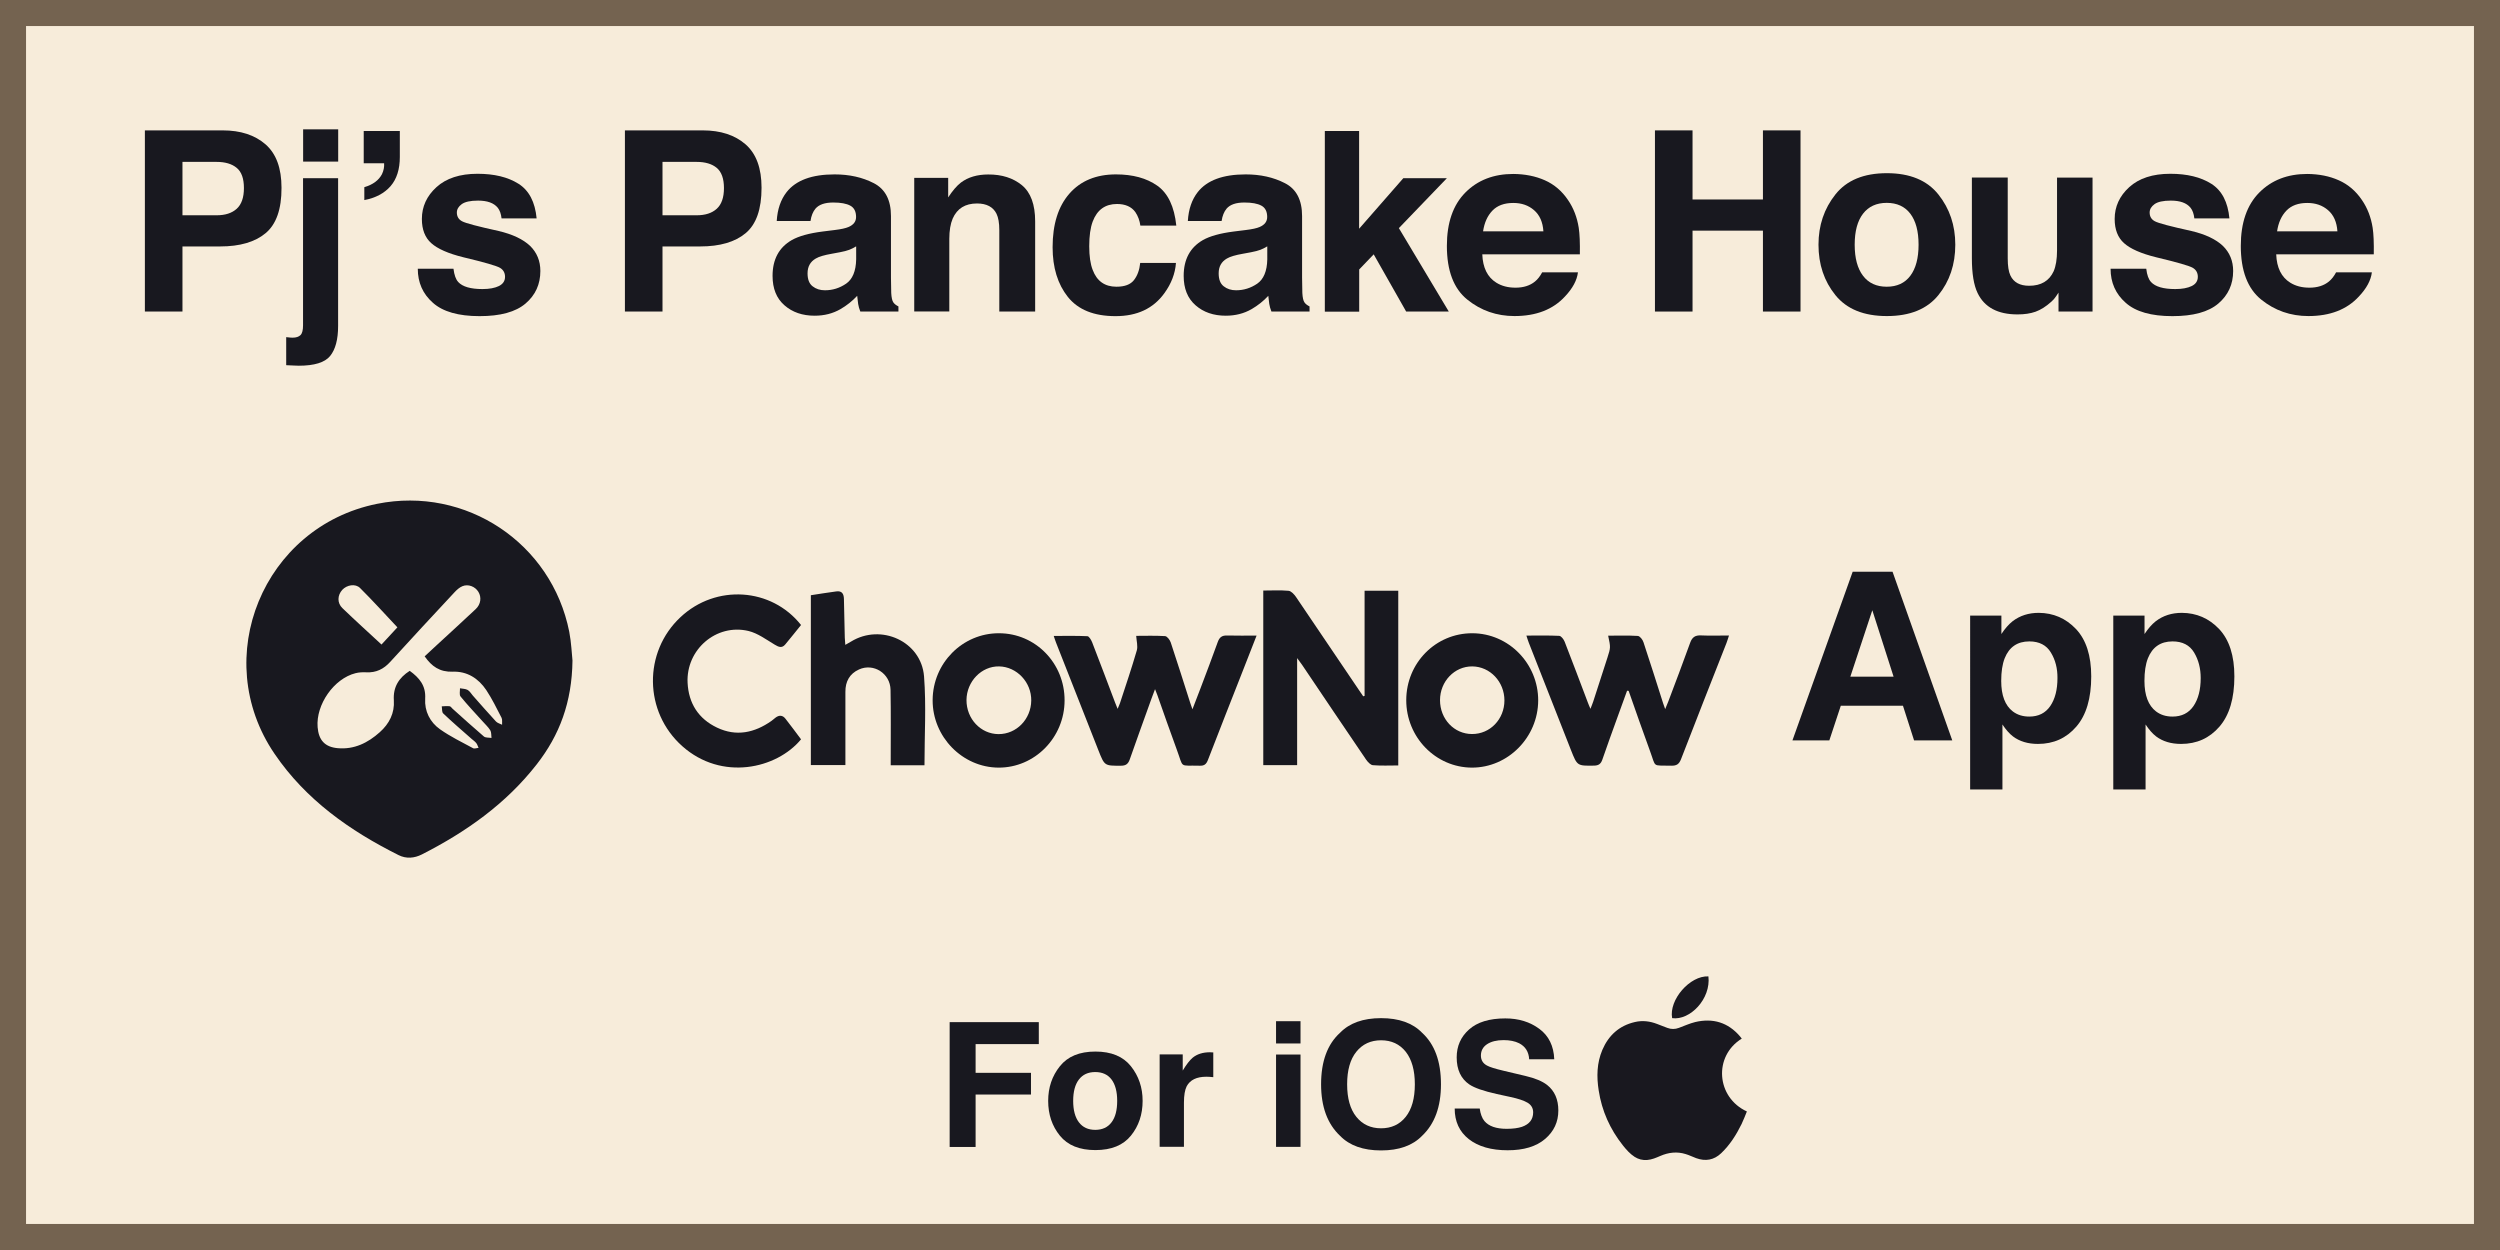
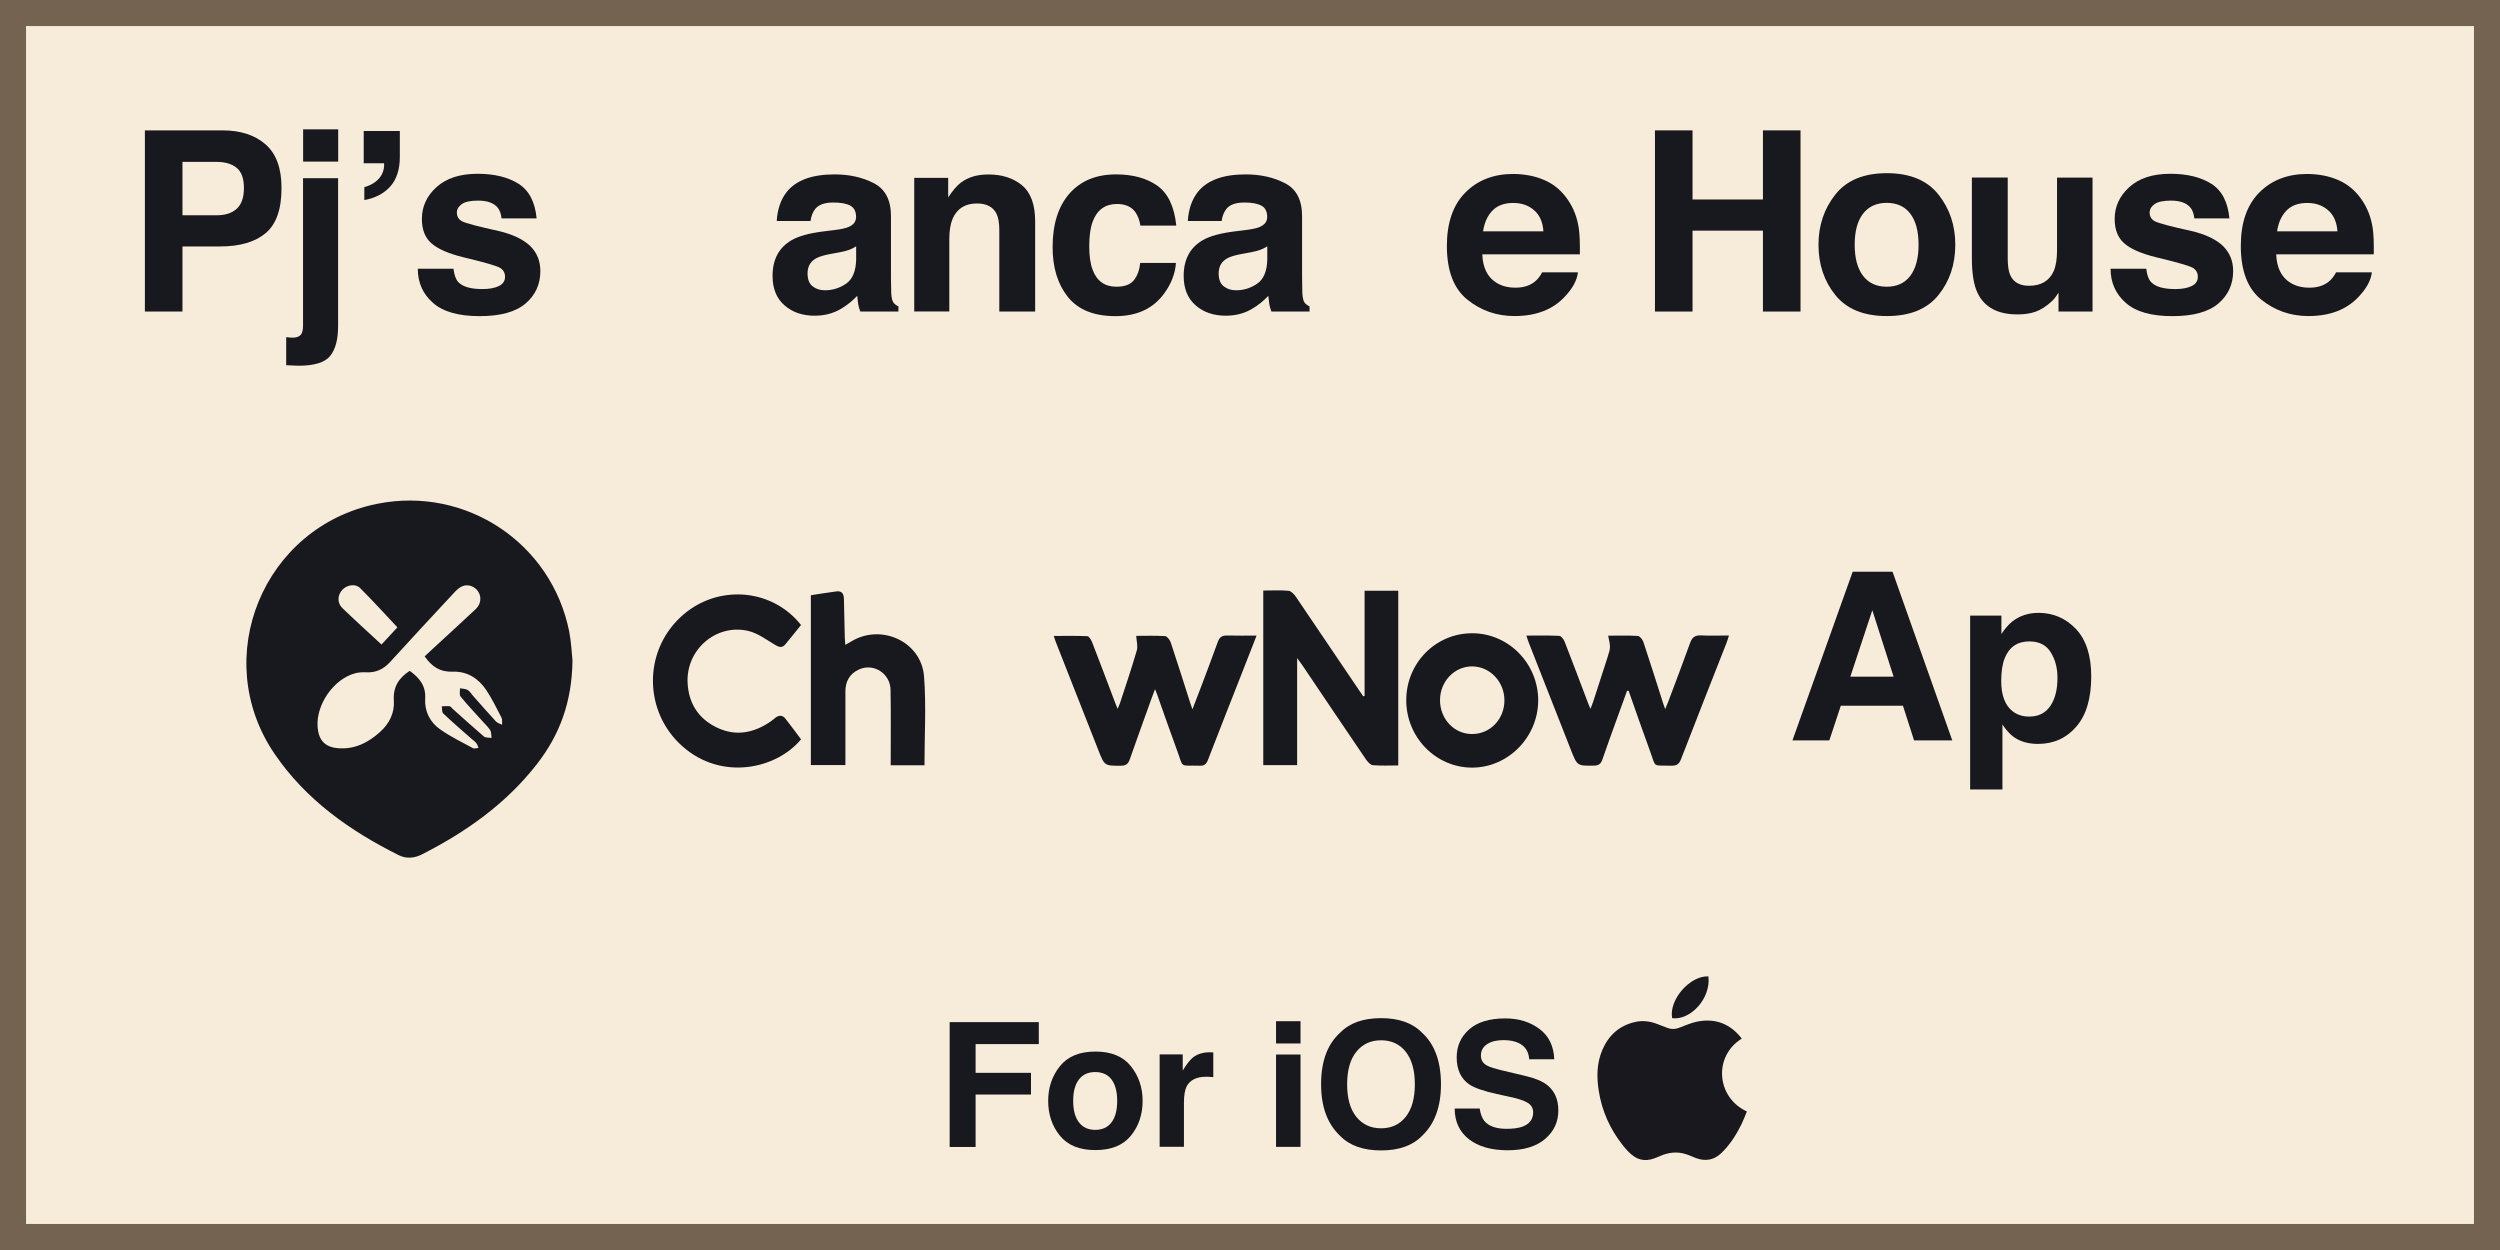
<svg xmlns="http://www.w3.org/2000/svg" version="1.1" id="Layer_1" x="0px" y="0px" viewBox="0 0 288 144" style="enable-background:new 0 0 288 144;" xml:space="preserve">
  <rect x="0" y="0" width="288" height="144" fill="#808080" stroke="none" />
  <style type="text/css">
	.st0{fill:#F7ECDA;stroke:#746350;stroke-width:6;stroke-miterlimit:10;}
	.st1{fill:#18181F;}
	.st2{fill:#19181F;}
</style>
  <rect class="st0" width="288" height="144" />
  <g>
    <path class="st1" d="M109.41,117.75h10.26v2.53h-7.28v3.31h6.38v2.5h-6.38v6.04h-2.99V117.75z" />
    <path class="st1" d="M130.28,130.83c-0.9,1.11-2.26,1.66-4.09,1.66s-3.19-0.55-4.09-1.66c-0.9-1.11-1.35-2.44-1.35-4.01   c0-1.54,0.45-2.87,1.35-3.99c0.9-1.13,2.26-1.69,4.09-1.69s3.19,0.56,4.09,1.69c0.9,1.13,1.35,2.46,1.35,3.99   C131.63,128.38,131.18,129.72,130.28,130.83z M128.05,129.29c0.44-0.58,0.65-1.4,0.65-2.47c0-1.07-0.22-1.89-0.65-2.46   s-1.06-0.86-1.88-0.86s-1.44,0.29-1.88,0.86s-0.66,1.4-0.66,2.46c0,1.07,0.22,1.89,0.66,2.47c0.44,0.58,1.07,0.87,1.88,0.87   S127.62,129.87,128.05,129.29z" />
    <path class="st1" d="M139.53,121.23c0.04,0,0.12,0.01,0.24,0.01v2.85c-0.18-0.02-0.33-0.03-0.47-0.04   c-0.14-0.01-0.25-0.01-0.33-0.01c-1.12,0-1.87,0.37-2.26,1.09c-0.21,0.41-0.32,1.04-0.32,1.89v5.09h-2.8v-10.64h2.66v1.86   c0.43-0.71,0.8-1.19,1.12-1.46c0.52-0.44,1.2-0.65,2.03-0.65C139.45,121.23,139.5,121.23,139.53,121.23z" />
    <path class="st1" d="M149.82,120.21H147v-2.57h2.82V120.21z M147,121.48h2.82v10.64H147V121.48z" />
    <path class="st1" d="M163.82,130.85c-1.09,1.12-2.66,1.68-4.72,1.68s-3.63-0.56-4.72-1.68c-1.46-1.37-2.19-3.35-2.19-5.94   c0-2.64,0.73-4.62,2.19-5.94c1.09-1.12,2.66-1.68,4.72-1.68s3.63,0.56,4.72,1.68c1.45,1.32,2.18,3.3,2.18,5.94   C166,127.5,165.28,129.47,163.82,130.85z M161.94,128.66c0.7-0.88,1.05-2.13,1.05-3.75c0-1.61-0.35-2.86-1.05-3.75   c-0.7-0.88-1.65-1.32-2.84-1.32s-2.14,0.44-2.85,1.32s-1.06,2.13-1.06,3.75s0.35,2.87,1.06,3.75s1.66,1.32,2.85,1.32   S161.24,129.54,161.94,128.66z" />
    <path class="st1" d="M170.46,127.68c0.09,0.66,0.28,1.15,0.55,1.47c0.5,0.59,1.35,0.89,2.56,0.89c0.72,0,1.31-0.08,1.76-0.23   c0.86-0.3,1.29-0.86,1.29-1.67c0-0.47-0.21-0.84-0.63-1.1c-0.42-0.25-1.09-0.48-2-0.67l-1.56-0.34c-1.53-0.34-2.58-0.71-3.16-1.1   c-0.97-0.66-1.46-1.7-1.46-3.12c0-1.29,0.47-2.36,1.42-3.21c0.95-0.85,2.34-1.28,4.18-1.28c1.54,0,2.84,0.4,3.93,1.21   c1.08,0.8,1.65,1.97,1.71,3.5h-2.89c-0.05-0.87-0.44-1.48-1.16-1.85c-0.48-0.24-1.08-0.36-1.79-0.36c-0.79,0-1.43,0.16-1.9,0.47   c-0.47,0.31-0.71,0.75-0.71,1.31c0,0.51,0.23,0.9,0.7,1.15c0.3,0.17,0.94,0.37,1.91,0.6l2.53,0.6c1.11,0.26,1.94,0.61,2.49,1.04   c0.86,0.68,1.29,1.66,1.29,2.94c0,1.32-0.51,2.41-1.53,3.28s-2.45,1.3-4.31,1.3c-1.89,0-3.38-0.43-4.47-1.28   c-1.09-0.86-1.63-2.03-1.63-3.53H170.46z" />
  </g>
  <g>
    <path class="st1" d="M30.6,26.86c-1.22,1.02-2.97,1.53-5.23,1.53h-4.35v7.5h-4.33V15.02h8.96c2.07,0,3.71,0.54,4.94,1.61   c1.23,1.08,1.84,2.74,1.84,5C32.44,24.1,31.82,25.84,30.6,26.86z M27.27,19.34c-0.55-0.46-1.33-0.69-2.32-0.69h-3.93v6.15h3.93   c1,0,1.77-0.25,2.32-0.75s0.83-1.29,0.83-2.38S27.83,19.8,27.27,19.34z" />
    <path class="st1" d="M32.98,38.84c0.23,0.03,0.39,0.04,0.48,0.05c0.09,0.01,0.18,0.01,0.25,0.01c0.4,0,0.7-0.1,0.9-0.29   c0.2-0.19,0.3-0.57,0.3-1.13V20.53h4.04v17.02c0,1.56-0.31,2.71-0.92,3.46s-1.82,1.12-3.61,1.12c-0.12,0-0.3-0.01-0.55-0.02   c-0.24-0.01-0.54-0.03-0.9-0.04V38.84z M38.96,18.62h-4.04v-3.72h4.04V18.62z" />
    <path class="st1" d="M41.98,21.56c0.98-0.29,1.65-0.79,2.02-1.49c0.2-0.42,0.28-0.84,0.25-1.26h-2.35v-3.72h4.16v2.99   c0,1.43-0.36,2.55-1.07,3.37c-0.72,0.82-1.72,1.35-3.02,1.6V21.56z" />
    <path class="st1" d="M52.24,30.96c0.09,0.72,0.27,1.23,0.55,1.53c0.5,0.54,1.43,0.81,2.79,0.81c0.8,0,1.43-0.12,1.9-0.35   c0.47-0.24,0.7-0.59,0.7-1.06c0-0.45-0.19-0.8-0.57-1.03s-1.79-0.64-4.22-1.22c-1.75-0.43-2.99-0.98-3.71-1.63   c-0.72-0.64-1.08-1.57-1.08-2.78c0-1.43,0.56-2.65,1.68-3.67c1.12-1.02,2.7-1.54,4.73-1.54c1.93,0,3.5,0.38,4.72,1.15   c1.22,0.77,1.91,2.1,2.09,3.99h-4.04c-0.06-0.52-0.2-0.93-0.44-1.23c-0.45-0.55-1.2-0.82-2.27-0.82c-0.88,0-1.51,0.14-1.88,0.41   c-0.37,0.27-0.56,0.59-0.56,0.96c0,0.46,0.2,0.8,0.6,1.01c0.4,0.22,1.8,0.59,4.21,1.12c1.61,0.38,2.81,0.95,3.62,1.71   c0.79,0.77,1.19,1.74,1.19,2.9c0,1.53-0.57,2.78-1.71,3.75c-1.14,0.97-2.9,1.45-5.29,1.45c-2.43,0-4.23-0.51-5.38-1.54   c-1.16-1.02-1.74-2.33-1.74-3.92H52.24z" />
-     <path class="st1" d="M85.9,26.86c-1.22,1.02-2.97,1.53-5.23,1.53h-4.35v7.5h-4.33V15.02h8.96c2.07,0,3.71,0.54,4.94,1.61   c1.23,1.08,1.84,2.74,1.84,5C87.73,24.1,87.12,25.84,85.9,26.86z M82.57,19.34c-0.55-0.46-1.33-0.69-2.32-0.69h-3.93v6.15h3.93   c1,0,1.77-0.25,2.32-0.75s0.83-1.29,0.83-2.38S83.12,19.8,82.57,19.34z" />
    <path class="st1" d="M96.14,26.5c0.75-0.09,1.29-0.21,1.61-0.35c0.58-0.25,0.87-0.63,0.87-1.15c0-0.63-0.22-1.07-0.67-1.31   c-0.44-0.24-1.1-0.36-1.96-0.36c-0.97,0-1.65,0.24-2.05,0.71c-0.29,0.35-0.48,0.82-0.57,1.42h-3.89c0.08-1.35,0.46-2.46,1.14-3.33   c1.07-1.36,2.91-2.04,5.52-2.04c1.7,0,3.2,0.33,4.52,1.01s1.98,1.94,1.98,3.79v7.08c0,0.49,0.01,1.09,0.03,1.78   c0.03,0.53,0.11,0.89,0.24,1.08s0.33,0.34,0.59,0.47v0.59h-4.39c-0.12-0.31-0.21-0.6-0.25-0.88s-0.08-0.59-0.11-0.93   c-0.56,0.6-1.21,1.12-1.94,1.54c-0.87,0.5-1.86,0.75-2.96,0.75c-1.41,0-2.57-0.4-3.48-1.2c-0.92-0.8-1.37-1.93-1.37-3.39   c0-1.9,0.74-3.27,2.21-4.12c0.81-0.46,2-0.79,3.57-0.99L96.14,26.5z M98.61,28.39c-0.26,0.16-0.52,0.29-0.78,0.39   c-0.26,0.1-0.62,0.19-1.08,0.28l-0.92,0.17c-0.86,0.15-1.48,0.33-1.85,0.55c-0.64,0.37-0.95,0.94-0.95,1.71   c0,0.69,0.19,1.19,0.58,1.49c0.39,0.31,0.86,0.46,1.42,0.46c0.88,0,1.69-0.25,2.44-0.76c0.74-0.51,1.13-1.44,1.16-2.79V28.39z" />
    <path class="st1" d="M117.73,21.34c1.01,0.84,1.52,2.22,1.52,4.16v10.39h-4.13V26.5c0-0.81-0.11-1.44-0.32-1.87   c-0.39-0.79-1.14-1.19-2.25-1.19c-1.36,0-2.29,0.58-2.8,1.74c-0.26,0.61-0.39,1.4-0.39,2.35v8.35h-4.04V20.49h3.91v2.25   c0.52-0.79,1.01-1.36,1.47-1.71c0.83-0.62,1.88-0.93,3.14-0.93C115.42,20.09,116.72,20.51,117.73,21.34z" />
-     <path class="st1" d="M131.37,25.99c-0.08-0.58-0.27-1.1-0.58-1.56c-0.45-0.62-1.16-0.93-2.11-0.93c-1.36,0-2.29,0.67-2.8,2.02   c-0.27,0.72-0.4,1.67-0.4,2.85c0,1.13,0.13,2.04,0.4,2.73c0.48,1.28,1.39,1.93,2.73,1.93c0.95,0,1.62-0.25,2.02-0.76   c0.4-0.51,0.64-1.17,0.72-1.98h4.12c-0.09,1.23-0.54,2.39-1.33,3.48c-1.27,1.77-3.14,2.65-5.63,2.65c-2.49,0-4.31-0.74-5.49-2.21   c-1.17-1.47-1.76-3.38-1.76-5.73c0-2.65,0.65-4.71,1.94-6.18c1.29-1.47,3.08-2.21,5.36-2.21c1.94,0,3.52,0.43,4.76,1.3   c1.23,0.87,1.96,2.4,2.19,4.6H131.37z" />
+     <path class="st1" d="M131.37,25.99c-0.08-0.58-0.27-1.1-0.58-1.56c-0.45-0.62-1.16-0.93-2.11-0.93c-1.36,0-2.29,0.67-2.8,2.02   c-0.27,0.72-0.4,1.67-0.4,2.85c0,1.13,0.13,2.04,0.4,2.73c0.48,1.28,1.39,1.93,2.73,1.93c0.95,0,1.62-0.25,2.02-0.76   c0.4-0.51,0.64-1.17,0.72-1.98h4.12c-0.09,1.23-0.54,2.39-1.33,3.48c-1.27,1.77-3.14,2.65-5.63,2.65c-2.49,0-4.31-0.74-5.49-2.21   c-1.17-1.47-1.76-3.38-1.76-5.73c0-2.65,0.65-4.71,1.94-6.18c1.29-1.47,3.08-2.21,5.36-2.21c1.94,0,3.52,0.43,4.76,1.3   c1.23,0.87,1.96,2.4,2.19,4.6H131.37" />
    <path class="st1" d="M143.5,26.5c0.75-0.09,1.29-0.21,1.61-0.35c0.58-0.25,0.87-0.63,0.87-1.15c0-0.63-0.22-1.07-0.67-1.31   c-0.44-0.24-1.1-0.36-1.96-0.36c-0.97,0-1.65,0.24-2.05,0.71c-0.29,0.35-0.48,0.82-0.57,1.42h-3.89c0.08-1.35,0.46-2.46,1.14-3.33   c1.07-1.36,2.91-2.04,5.52-2.04c1.7,0,3.2,0.33,4.52,1.01c1.32,0.67,1.98,1.94,1.98,3.79v7.08c0,0.49,0.01,1.09,0.03,1.78   c0.03,0.53,0.11,0.89,0.24,1.08s0.33,0.34,0.59,0.47v0.59h-4.39c-0.12-0.31-0.21-0.6-0.25-0.88s-0.08-0.59-0.11-0.93   c-0.56,0.6-1.21,1.12-1.94,1.54c-0.87,0.5-1.86,0.75-2.96,0.75c-1.41,0-2.57-0.4-3.48-1.2c-0.92-0.8-1.37-1.93-1.37-3.39   c0-1.9,0.74-3.27,2.21-4.12c0.81-0.46,2-0.79,3.57-0.99L143.5,26.5z M145.97,28.39c-0.26,0.16-0.52,0.29-0.78,0.39   c-0.26,0.1-0.62,0.19-1.08,0.28l-0.92,0.17c-0.86,0.15-1.48,0.33-1.85,0.55c-0.64,0.37-0.95,0.94-0.95,1.71   c0,0.69,0.19,1.19,0.58,1.49c0.39,0.31,0.86,0.46,1.42,0.46c0.88,0,1.69-0.25,2.44-0.76c0.74-0.51,1.13-1.44,1.16-2.79V28.39z" />
-     <path class="st1" d="M152.61,15.09h3.96v11.26l5.09-5.82h5.02l-5.53,5.75l5.75,9.61h-4.91l-3.74-6.59l-1.67,1.74v4.86h-3.96V15.09z   " />
    <path class="st1" d="M177.97,20.77c1.08,0.48,1.97,1.24,2.67,2.28c0.63,0.92,1.04,1.98,1.23,3.19c0.11,0.71,0.15,1.73,0.13,3.06   h-11.24c0.06,1.55,0.6,2.63,1.61,3.26c0.62,0.39,1.36,0.58,2.22,0.58c0.92,0,1.67-0.24,2.24-0.71c0.31-0.25,0.59-0.61,0.83-1.06   h4.12c-0.11,0.92-0.61,1.85-1.5,2.79c-1.38,1.5-3.32,2.25-5.81,2.25c-2.05,0-3.87-0.63-5.44-1.9s-2.35-3.33-2.35-6.18   c0-2.67,0.71-4.72,2.13-6.15c1.42-1.43,3.26-2.14,5.52-2.14C175.68,20.05,176.89,20.29,177.97,20.77z M171.93,24.26   c-0.57,0.59-0.93,1.38-1.08,2.39h6.95c-0.07-1.07-0.43-1.88-1.08-2.44s-1.44-0.83-2.39-0.83C173.3,23.38,172.5,23.67,171.93,24.26z   " />
    <path class="st1" d="M190.65,35.89V15.02h4.33v7.96h8.11v-7.96h4.33v20.87h-4.33v-9.32h-8.11v9.32H190.65z" />
    <path class="st1" d="M223.3,34c-1.3,1.61-3.28,2.41-5.93,2.41c-2.65,0-4.63-0.8-5.93-2.41s-1.95-3.54-1.95-5.81   c0-2.23,0.65-4.15,1.95-5.79s3.28-2.45,5.93-2.45c2.65,0,4.63,0.82,5.93,2.45s1.95,3.56,1.95,5.79   C225.25,30.46,224.6,32.4,223.3,34z M220.07,31.77c0.63-0.84,0.95-2.03,0.95-3.58c0-1.55-0.32-2.74-0.95-3.57s-1.54-1.25-2.72-1.25   s-2.09,0.42-2.73,1.25c-0.64,0.83-0.96,2.02-0.96,3.57c0,1.55,0.32,2.74,0.96,3.58c0.64,0.84,1.55,1.26,2.73,1.26   S219.44,32.61,220.07,31.77z" />
    <path class="st1" d="M231.29,20.46v9.3c0,0.88,0.1,1.54,0.31,1.98c0.37,0.78,1.08,1.18,2.16,1.18c1.37,0,2.31-0.56,2.82-1.67   c0.26-0.6,0.39-1.4,0.39-2.39v-8.4h4.09v15.43h-3.92v-2.18c-0.04,0.05-0.13,0.19-0.28,0.42s-0.33,0.44-0.54,0.62   c-0.63,0.57-1.24,0.95-1.83,1.16c-0.59,0.21-1.28,0.31-2.07,0.31c-2.28,0-3.81-0.82-4.6-2.46c-0.44-0.91-0.66-2.24-0.66-4.01v-9.3   H231.29z" />
    <path class="st1" d="M247.25,30.96c0.08,0.72,0.27,1.23,0.55,1.53c0.5,0.54,1.43,0.81,2.79,0.81c0.8,0,1.43-0.12,1.9-0.35   s0.7-0.59,0.7-1.06c0-0.45-0.19-0.8-0.57-1.03s-1.79-0.64-4.22-1.22c-1.75-0.43-2.99-0.98-3.71-1.63   c-0.72-0.64-1.08-1.57-1.08-2.78c0-1.43,0.56-2.65,1.68-3.67c1.12-1.02,2.7-1.54,4.73-1.54c1.93,0,3.5,0.38,4.72,1.15   c1.22,0.77,1.91,2.1,2.09,3.99h-4.04c-0.06-0.52-0.2-0.93-0.44-1.23c-0.45-0.55-1.2-0.82-2.27-0.82c-0.88,0-1.51,0.14-1.88,0.41   s-0.56,0.59-0.56,0.96c0,0.46,0.2,0.8,0.6,1.01c0.4,0.22,1.8,0.59,4.21,1.12c1.61,0.38,2.81,0.95,3.62,1.71   c0.79,0.77,1.19,1.74,1.19,2.9c0,1.53-0.57,2.78-1.71,3.75c-1.14,0.97-2.9,1.45-5.29,1.45c-2.43,0-4.23-0.51-5.38-1.54   c-1.16-1.02-1.74-2.33-1.74-3.92H247.25z" />
    <path class="st1" d="M269.43,20.77c1.08,0.48,1.97,1.24,2.67,2.28c0.63,0.92,1.04,1.98,1.23,3.19c0.11,0.71,0.15,1.73,0.13,3.06   h-11.24c0.06,1.55,0.6,2.63,1.61,3.26c0.62,0.39,1.36,0.58,2.22,0.58c0.92,0,1.67-0.24,2.24-0.71c0.31-0.25,0.59-0.61,0.83-1.06   h4.12c-0.11,0.92-0.61,1.85-1.5,2.79c-1.38,1.5-3.32,2.25-5.81,2.25c-2.05,0-3.87-0.63-5.44-1.9s-2.35-3.33-2.35-6.18   c0-2.67,0.71-4.72,2.13-6.15c1.42-1.43,3.26-2.14,5.52-2.14C267.15,20.05,268.36,20.29,269.43,20.77z M263.4,24.26   c-0.57,0.59-0.93,1.38-1.08,2.39h6.95c-0.07-1.07-0.43-1.88-1.08-2.44s-1.44-0.83-2.39-0.83C264.77,23.38,263.97,23.67,263.4,24.26   z" />
  </g>
  <g>
    <g>
      <path class="st1" d="M65.95,76.09c-0.06,4.83-1.5,8.6-4.11,11.95c-3.55,4.56-8.15,7.8-13.24,10.39c-0.87,0.44-1.8,0.52-2.68,0.08    c-5.64-2.82-10.7-6.39-14.29-11.67c-7.53-11.04-1.3-26.16,11.81-28.8c10.23-2.06,20.12,4.52,22.14,14.75    C65.82,74.05,65.87,75.35,65.95,76.09z M48.92,75.61c0.48-0.44,0.93-0.85,1.37-1.27c1.51-1.39,3.02-2.77,4.51-4.17    c0.6-0.56,0.69-1.37,0.31-1.99c-0.37-0.61-1.17-0.93-1.84-0.65c-0.34,0.14-0.65,0.42-0.91,0.7c-2.48,2.66-4.95,5.32-7.4,8.01    c-0.76,0.84-1.63,1.27-2.77,1.21c-0.41-0.02-0.84,0-1.23,0.1c-2.49,0.62-4.58,3.62-4.37,6.22c0.12,1.49,0.83,2.29,2.32,2.42    c1.89,0.17,3.47-0.61,4.84-1.84c1.09-0.97,1.72-2.19,1.62-3.68c-0.1-1.53,0.59-2.6,1.83-3.39c1.1,0.8,1.87,1.69,1.78,3.2    c-0.09,1.44,0.55,2.72,1.72,3.54c1.18,0.83,2.51,1.48,3.79,2.17c0.16,0.09,0.42-0.02,0.64-0.04c-0.09-0.18-0.14-0.39-0.26-0.54    c-0.15-0.19-0.35-0.33-0.54-0.49c-1.1-0.97-2.21-1.92-3.27-2.93c-0.17-0.16-0.12-0.54-0.17-0.82c0.31-0.01,0.61-0.05,0.91-0.01    c0.12,0.01,0.22,0.18,0.33,0.28c1.2,1.07,2.39,2.16,3.61,3.2c0.2,0.17,0.58,0.12,0.88,0.17c-0.04-0.3,0-0.65-0.14-0.88    c-0.24-0.39-0.6-0.7-0.9-1.05c-0.85-0.94-1.72-1.86-2.52-2.84c-0.17-0.2-0.06-0.63-0.07-0.95c0.3,0.06,0.63,0.05,0.88,0.19    c0.24,0.13,0.4,0.42,0.59,0.64c0.89,1,1.77,2.02,2.68,3c0.17,0.18,0.47,0.25,0.7,0.37c-0.02-0.27,0.05-0.58-0.06-0.8    c-0.56-1.08-1.09-2.18-1.76-3.19c-0.9-1.35-2.22-2.19-3.87-2.12C50.66,77.43,49.73,76.77,48.92,75.61z M45.78,72.27    c-1.45-1.54-2.84-3.08-4.3-4.53c-0.54-0.54-1.52-0.36-2.05,0.21c-0.56,0.62-0.61,1.51,0.02,2.11c1.45,1.4,2.95,2.75,4.5,4.19    C44.57,73.58,45.14,72.96,45.78,72.27z" />
      <path class="st1" d="M157.2,80.17c0-4.03,0-8.06,0-12.12c1.33,0,2.59,0,3.88,0c0,6.71,0,13.38,0,20.13    c-0.99,0-1.96,0.05-2.92-0.03c-0.28-0.02-0.6-0.38-0.79-0.65c-2.47-3.63-4.92-7.27-7.37-10.91c-0.14-0.21-0.3-0.42-0.57-0.78    c0,4.21,0,8.24,0,12.33c-1.33,0-2.58,0-3.9,0c0-6.67,0-13.35,0-20.11c0.99,0,1.96-0.06,2.92,0.03c0.3,0.03,0.64,0.41,0.85,0.71    c2.44,3.59,4.86,7.19,7.29,10.78c0.15,0.22,0.3,0.44,0.45,0.66C157.09,80.2,157.14,80.19,157.2,80.17z" />
      <path class="st1" d="M133.06,79.39c-0.29,0.77-0.53,1.4-0.75,2.04c-0.72,2.02-1.46,4.03-2.16,6.05c-0.18,0.52-0.45,0.73-1,0.73    c-1.9,0.01-1.9,0.03-2.6-1.74c-1.63-4.14-3.26-8.29-4.89-12.43c-0.09-0.22-0.16-0.46-0.27-0.78c1.34,0,2.61-0.03,3.88,0.03    c0.19,0.01,0.43,0.42,0.54,0.69c0.9,2.31,1.77,4.64,2.65,6.96c0.08,0.2,0.16,0.4,0.29,0.72c0.12-0.3,0.22-0.49,0.28-0.68    c0.66-2.01,1.34-4.02,1.93-6.05c0.14-0.49-0.03-1.07-0.07-1.68c1.06,0,2.2-0.04,3.33,0.03c0.24,0.02,0.55,0.44,0.65,0.73    c0.77,2.31,1.5,4.63,2.24,6.95c0.07,0.2,0.14,0.4,0.26,0.75c0.34-0.89,0.64-1.66,0.93-2.42c0.67-1.78,1.35-3.55,1.99-5.34    c0.2-0.55,0.5-0.76,1.08-0.74c1.09,0.03,2.19,0.01,3.39,0.01c-0.56,1.44-1.09,2.79-1.62,4.14c-1.33,3.4-2.68,6.79-3.99,10.2    c-0.19,0.49-0.43,0.67-0.95,0.65c-2.43-0.07-1.8,0.37-2.65-1.9c-0.77-2.08-1.49-4.17-2.23-6.26    C133.25,79.87,133.18,79.7,133.06,79.39z" />
      <path class="st1" d="M187.44,79.57c-0.37,1.02-0.74,2.04-1.11,3.06c-0.59,1.63-1.18,3.25-1.74,4.88c-0.17,0.5-0.44,0.68-0.95,0.69    c-1.94,0.03-1.94,0.04-2.66-1.78c-1.62-4.12-3.24-8.24-4.86-12.37c-0.1-0.25-0.17-0.5-0.28-0.83c1.31,0,2.55-0.03,3.78,0.03    c0.23,0.01,0.52,0.4,0.63,0.68c0.91,2.33,1.79,4.68,2.68,7.03c0.07,0.2,0.16,0.39,0.29,0.7c0.13-0.35,0.24-0.59,0.32-0.84    c0.55-1.69,1.09-3.38,1.64-5.07c0.37-1.16,0.37-1.16,0.08-2.52c1.15,0,2.29-0.04,3.42,0.03c0.24,0.02,0.56,0.43,0.65,0.73    c0.78,2.33,1.51,4.68,2.26,7.02c0.06,0.18,0.13,0.36,0.24,0.68c0.15-0.37,0.26-0.62,0.36-0.88c0.85-2.26,1.71-4.51,2.52-6.77    c0.23-0.63,0.57-0.87,1.24-0.84c1.04,0.05,2.09,0.01,3.23,0.01c-0.11,0.34-0.19,0.61-0.29,0.87c-1.75,4.46-3.52,8.92-5.24,13.39    c-0.23,0.58-0.52,0.75-1.12,0.74c-2.26-0.07-1.71,0.3-2.47-1.75c-0.84-2.28-1.63-4.58-2.44-6.87    C187.55,79.58,187.49,79.58,187.44,79.57z" />
      <path class="st1" d="M92.28,85.17c-2.81,3.4-9.13,4.84-13.68,0.79c-4.43-3.94-4.52-10.84-0.2-14.87    c4.07-3.81,10.46-3.41,13.88,0.91c-0.6,0.74-1.2,1.5-1.82,2.24c-0.38,0.46-0.76,0.3-1.22,0.02c-0.97-0.58-1.94-1.31-3.01-1.57    c-3.71-0.89-7.21,2.14-7.02,5.97c0.12,2.37,1.25,4.14,3.39,5.16c2.22,1.06,4.32,0.6,6.27-0.77c0.16-0.11,0.3-0.25,0.46-0.37    c0.42-0.32,0.82-0.31,1.15,0.11C91.1,83.58,91.69,84.38,92.28,85.17z" />
      <path class="st1" d="M106.5,88.16c-1.29,0-2.53,0-3.89,0c0-0.28,0-0.54,0-0.79c0-2.63,0.03-5.27-0.02-7.9    c-0.03-1.89-1.95-3.11-3.63-2.35c-1.09,0.49-1.58,1.4-1.57,2.58c0,2.54,0,5.07,0,7.61c0,0.26,0,0.52,0,0.83c-1.36,0-2.64,0-3.98,0    c0-6.5,0-13,0-19.57c0.98-0.15,1.96-0.31,2.94-0.44c0.66-0.09,0.86,0.31,0.87,0.88c0.03,1.49,0.06,2.97,0.1,4.46    c0.01,0.24,0.03,0.48,0.06,0.82c0.26-0.15,0.46-0.26,0.66-0.38c3.45-2.12,8.09-0.02,8.41,4.01C106.71,81.3,106.5,84.7,106.5,88.16    z" />
      <path class="st1" d="M162,80.65c0.01-4.29,3.4-7.71,7.61-7.7c4.19,0.01,7.6,3.5,7.59,7.75c-0.02,4.24-3.48,7.74-7.64,7.73    C165.38,88.41,161.99,84.92,162,80.65z M173.31,80.69c0-2.15-1.65-3.9-3.7-3.92c-2.05-0.02-3.72,1.73-3.72,3.89    c0,2.18,1.63,3.9,3.69,3.9C171.66,84.57,173.31,82.85,173.31,80.69z" />
-       <path class="st1" d="M122.64,80.7c-0.01,4.27-3.44,7.75-7.61,7.73c-4.16-0.02-7.61-3.55-7.59-7.78c0.02-4.26,3.44-7.71,7.64-7.7    C119.29,72.95,122.66,76.41,122.64,80.7z M115.03,84.57c2.06,0.01,3.74-1.71,3.77-3.86c0.03-2.11-1.66-3.9-3.7-3.94    c-2.03-0.04-3.74,1.73-3.76,3.87C111.33,82.81,112.98,84.56,115.03,84.57z" />
    </g>
    <g>
      <path class="st1" d="M213.43,65.86h4.59l6.88,19.43h-4.4l-1.28-3.99h-7.16l-1.32,3.99h-4.25L213.43,65.86z M213.16,77.95h4.98    l-2.45-7.65L213.16,77.95z" />
      <path class="st1" d="M239.15,72.46c1.17,1.24,1.76,3.06,1.76,5.46c0,2.53-0.57,4.46-1.72,5.79s-2.62,1.99-4.42,1.99    c-1.15,0-2.11-0.29-2.87-0.86c-0.42-0.32-0.82-0.78-1.22-1.38v7.49h-3.72V70.92h3.6v2.12c0.41-0.62,0.84-1.12,1.3-1.48    c0.84-0.64,1.84-0.96,3-0.96C236.55,70.61,237.98,71.23,239.15,72.46z M236.26,75.17c-0.51-0.85-1.34-1.28-2.48-1.28    c-1.38,0-2.32,0.65-2.84,1.94c-0.27,0.69-0.4,1.56-0.4,2.61c0,1.67,0.45,2.84,1.34,3.52c0.53,0.4,1.16,0.59,1.89,0.59    c1.06,0,1.86-0.4,2.42-1.21c0.55-0.81,0.83-1.88,0.83-3.23C237.03,77,236.78,76.02,236.26,75.17z" />
-       <path class="st1" d="M255.64,72.46c1.17,1.24,1.76,3.06,1.76,5.46c0,2.53-0.57,4.46-1.72,5.79s-2.62,1.99-4.42,1.99    c-1.15,0-2.11-0.29-2.87-0.86c-0.42-0.32-0.82-0.78-1.22-1.38v7.49h-3.72V70.92h3.6v2.12c0.41-0.62,0.84-1.12,1.3-1.48    c0.84-0.64,1.84-0.96,3-0.96C253.04,70.61,254.47,71.23,255.64,72.46z M252.76,75.17c-0.51-0.85-1.34-1.28-2.48-1.28    c-1.38,0-2.32,0.65-2.84,1.94c-0.27,0.69-0.4,1.56-0.4,2.61c0,1.67,0.45,2.84,1.34,3.52c0.53,0.4,1.16,0.59,1.89,0.59    c1.06,0,1.86-0.4,2.42-1.21c0.55-0.81,0.83-1.88,0.83-3.23C253.52,77,253.27,76.02,252.76,75.17z" />
    </g>
  </g>
  <g>
    <path class="st2" d="M200.65,119.65c-3.28,2.02-2.94,6.77,0.59,8.39c-0.2,0.48-0.38,0.98-0.61,1.45c-0.61,1.24-1.34,2.4-2.35,3.36   c-0.83,0.79-1.8,0.96-2.88,0.57c-0.41-0.15-0.8-0.35-1.21-0.47c-0.99-0.31-1.96-0.2-2.91,0.21c-0.49,0.21-0.98,0.43-1.53,0.47   c-0.53,0.04-1-0.08-1.44-0.36c-0.54-0.35-0.96-0.83-1.36-1.33c-1.48-1.87-2.42-3.97-2.78-6.32c-0.25-1.58-0.22-3.16,0.42-4.67   c0.72-1.68,1.94-2.79,3.74-3.21c0.88-0.21,1.74-0.1,2.57,0.22c0.39,0.15,0.78,0.3,1.17,0.45c0.45,0.17,0.89,0.17,1.34,0   c0.62-0.23,1.24-0.51,1.88-0.67c2.04-0.48,3.78,0.04,5.16,1.65C200.53,119.48,200.59,119.57,200.65,119.65z" />
    <path class="st2" d="M196.81,112.48c0.3,2.6-2.13,5.1-4.18,4.81C192.24,115.18,194.68,112.37,196.81,112.48z" />
  </g>
</svg>